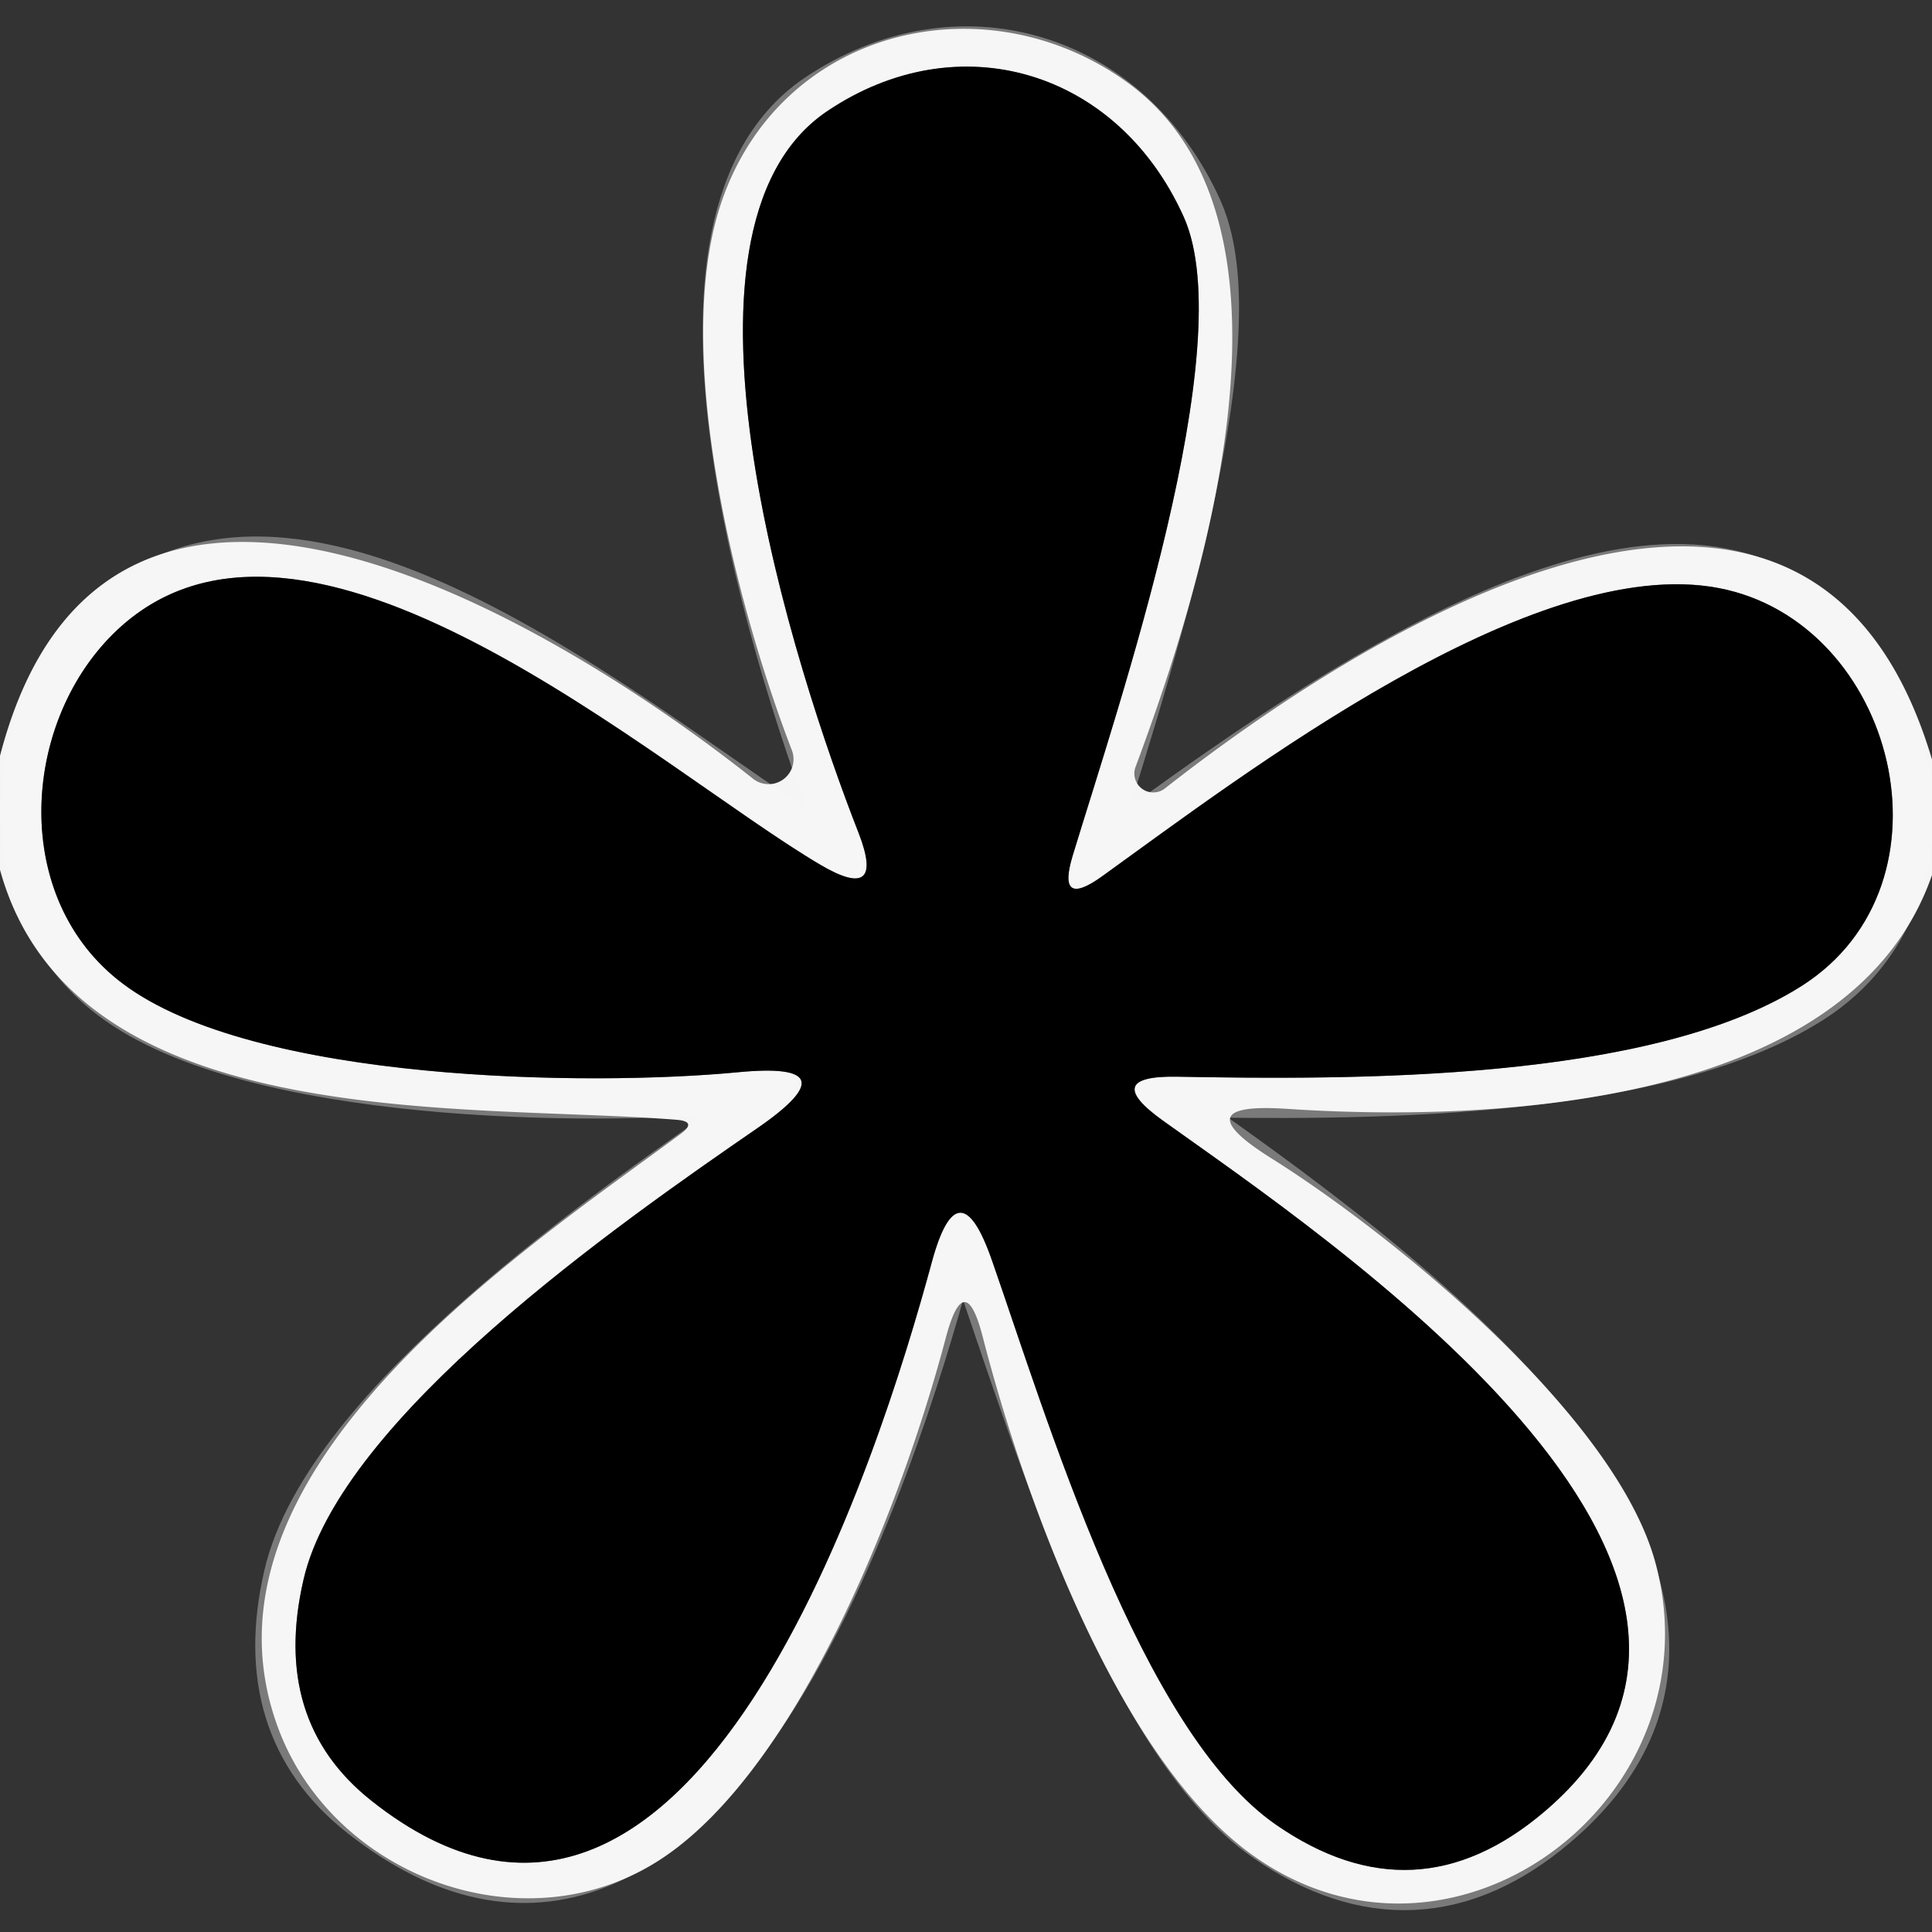
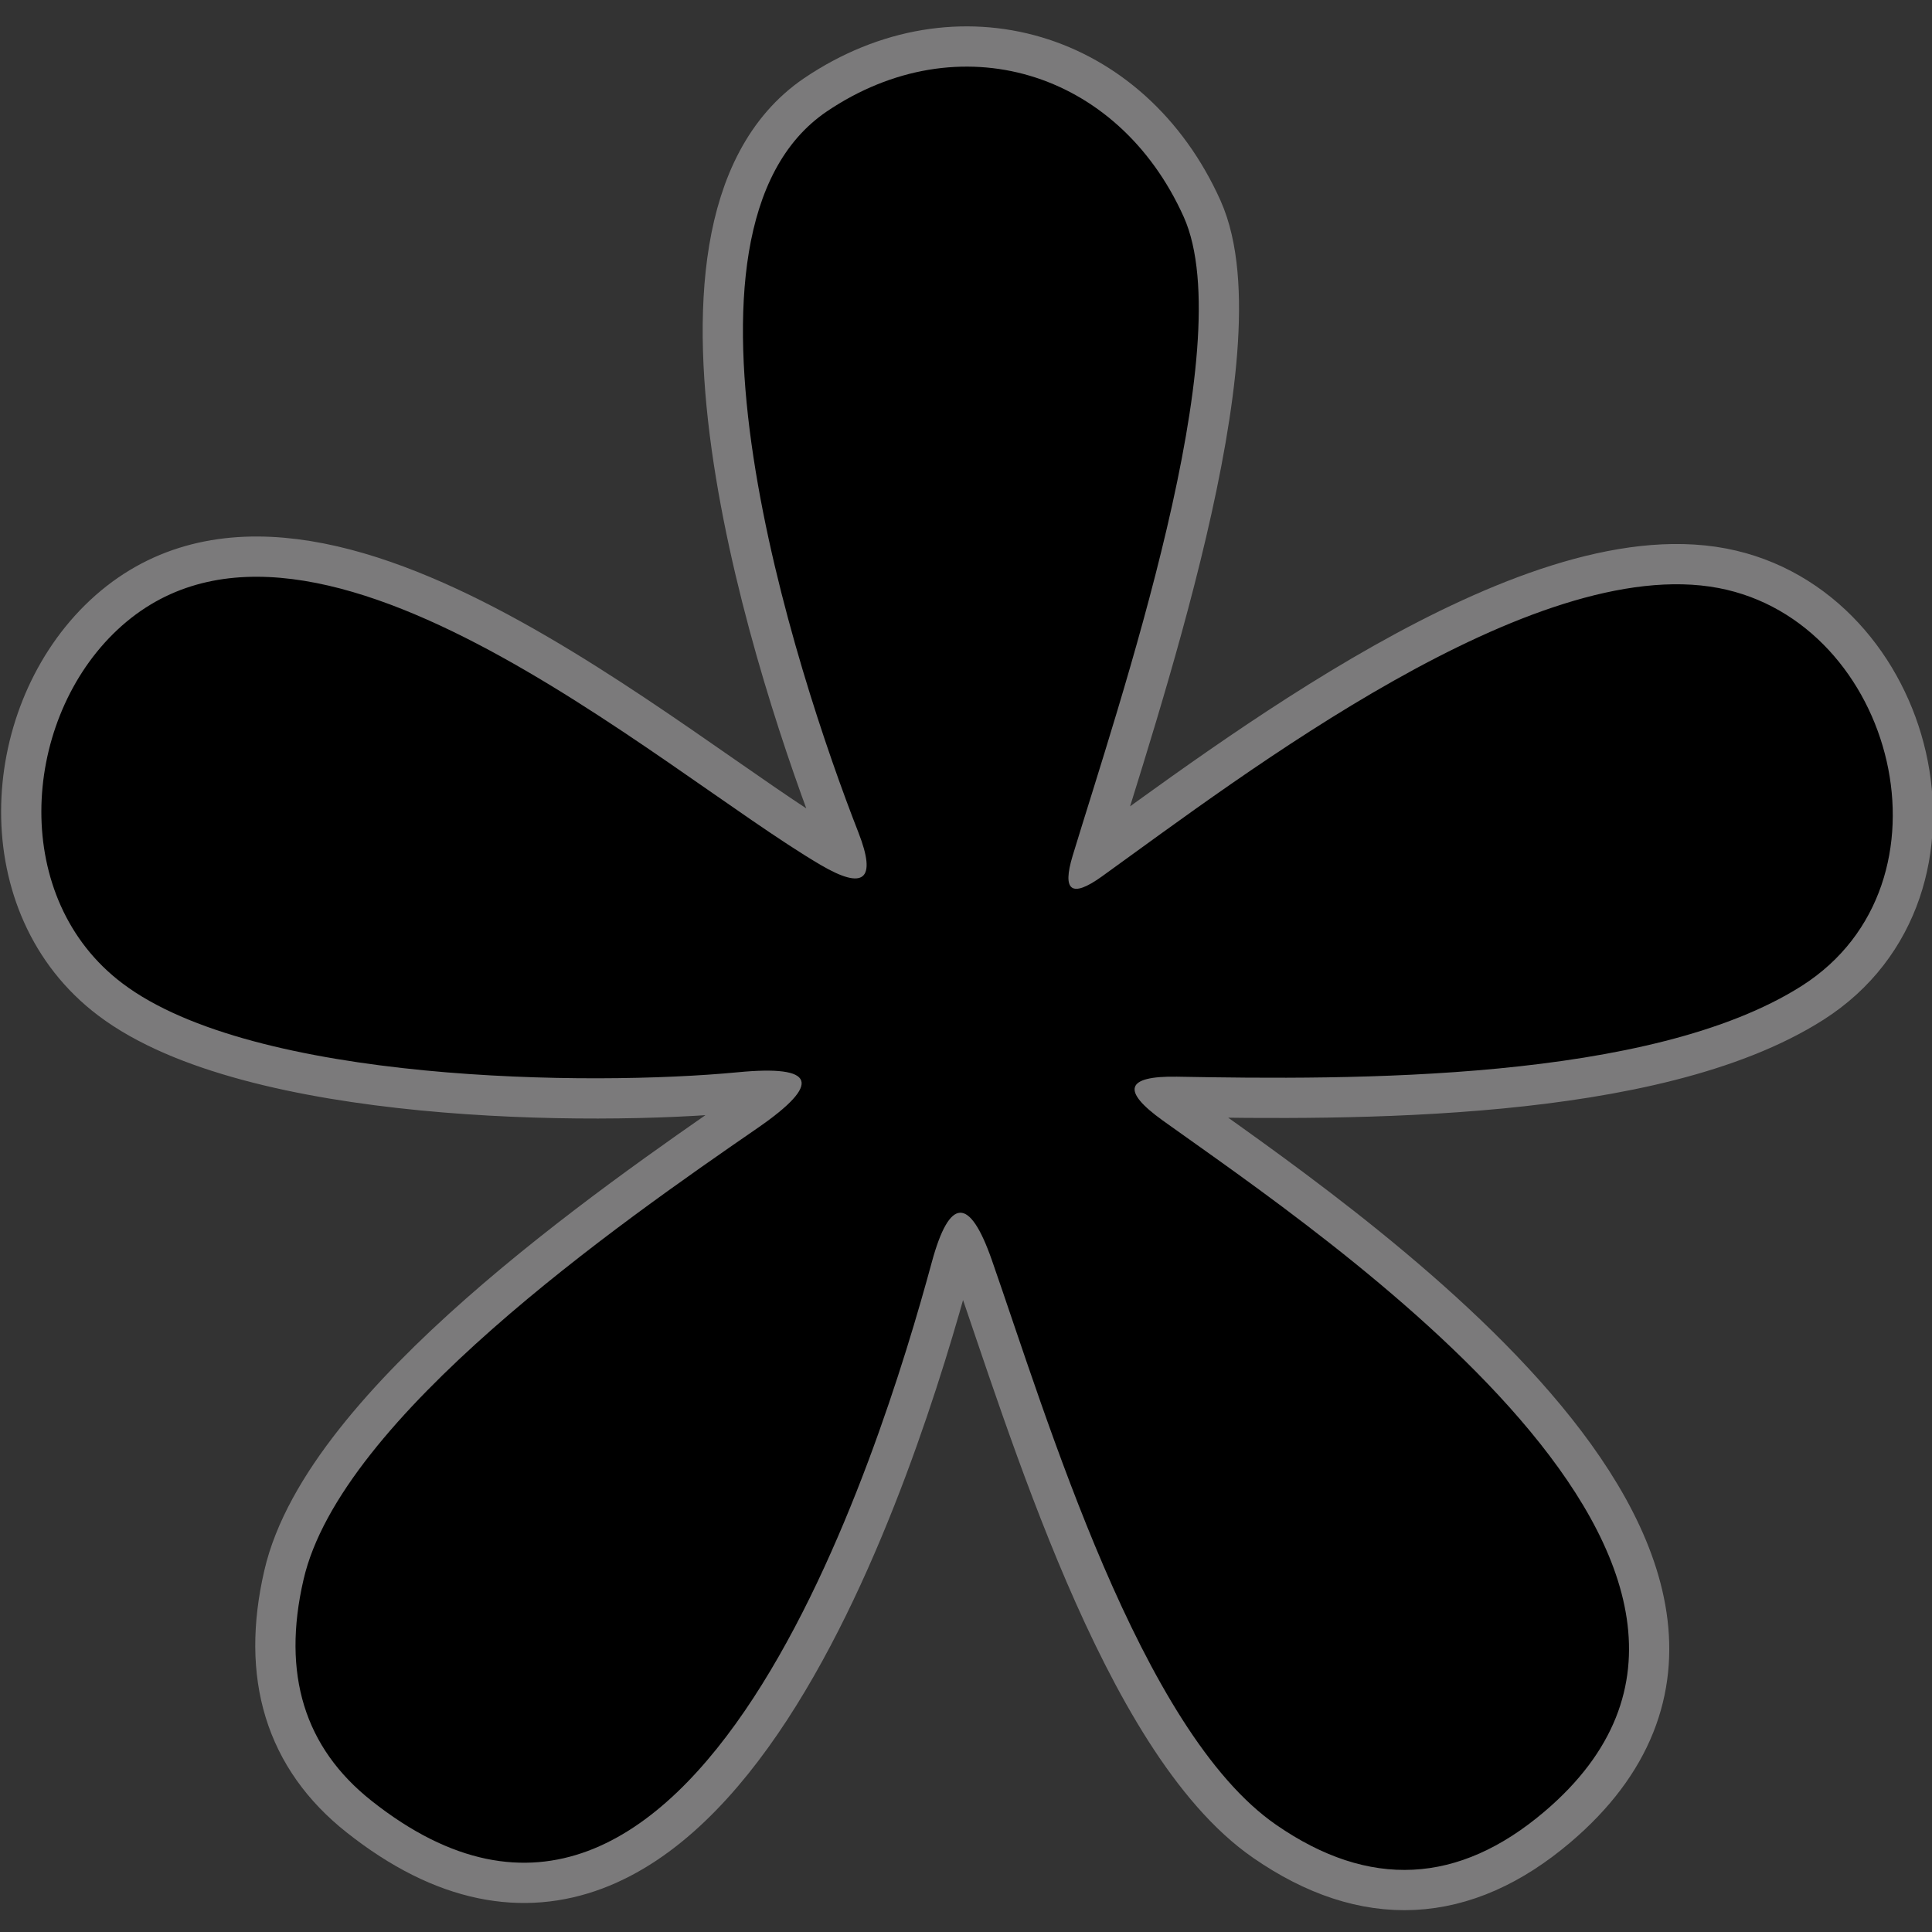
<svg xmlns="http://www.w3.org/2000/svg" version="1.1" viewBox="0.00 0.00 48.00 48.00">
  <rect x="0.00" y="0.00" width="48.00" height="48.00" fill="#333333" stroke="none" />
  <path stroke="#7c7b7c" stroke-opacity="0.996" stroke-width="2.00" fill="none" stroke-linecap="butt" vector-effect="non-scaling-stroke" d="   M 20.39 21.49   C 16.36 19.12 7.50 11.11 2.81 15.75   C 0.52 18.02 0.27 22.34 3.04 24.43   C 6.30 26.90 14.68 26.99 18.33 26.64   Q 21.23 26.36 18.83 28.02   C 15.39 30.39 8.46 35.22 7.54 39.25   Q 6.73 42.76 9.23 44.74   C 17.24 51.09 21.88 36.04 23.15 31.36   Q 23.81 28.93 24.64 31.30   C 26.01 35.22 28.33 43.01 31.71 45.34   Q 35.17 47.73 38.37 45.01   C 45.40 39.04 32.88 30.70 28.89 27.84   Q 27.33 26.72 29.24 26.75   C 33.58 26.83 41.02 26.88 44.77 24.49   C 48.75 21.95 47.09 15.45 42.70 14.61   C 38.08 13.73 30.90 19.24 27.37 21.78   Q 26.25 22.58 26.65 21.26   C 27.78 17.54 30.84 8.58 29.41 5.39   C 27.77 1.74 23.81 0.56 20.54 2.77   C 16.18 5.73 19.78 16.73 21.33 20.69   Q 22.01 22.44 20.39 21.49" />
-   <path fill="#f8f7f8" fill-opacity="0.992" d="   M 48.00 18.87   L 48.00 21.74   C 45.98 27.58 36.83 27.87 31.99 27.55   Q 29.34 27.37 31.59 28.78   C 34.54 30.63 40.13 35.14 41.13 38.83   C 42.71 44.71 36.04 49.71 31.05 46.04   C 27.74 43.61 25.44 37.18 24.42 33.23   Q 23.97 31.47 23.50 33.23   C 22.40 37.40 19.86 43.85 16.51 46.13   C 13.14 48.43 8.30 46.68 6.91 42.93   C 4.57 36.62 12.91 31.13 16.90 28.18   Q 17.34 27.86 16.80 27.82   C 11.52 27.40 1.82 28.21 0.00 21.61   L 0.00 18.78   C 2.68 8.45 14.15 15.73 18.70 19.34   A 0.62 0.62 0.0 0 0 19.67 18.63   C 18.29 15.04 16.59 8.53 18.00 4.81   C 19.57 0.65 24.51 -0.45 27.97 2.02   C 32.79 5.45 29.87 14.61 28.21 19.06   A 0.47 0.47 0.0 0 0 28.94 19.59   C 33.63 15.91 44.92 8.51 48.00 18.87   Z   M 20.39 21.49   C 16.36 19.12 7.50 11.11 2.81 15.75   C 0.52 18.02 0.27 22.34 3.04 24.43   C 6.30 26.90 14.68 26.99 18.33 26.64   Q 21.23 26.36 18.83 28.02   C 15.39 30.39 8.46 35.22 7.54 39.25   Q 6.73 42.76 9.23 44.74   C 17.24 51.09 21.88 36.04 23.15 31.36   Q 23.81 28.93 24.64 31.30   C 26.01 35.22 28.33 43.01 31.71 45.34   Q 35.17 47.73 38.37 45.01   C 45.40 39.04 32.88 30.70 28.89 27.84   Q 27.33 26.72 29.24 26.75   C 33.58 26.83 41.02 26.88 44.77 24.49   C 48.75 21.95 47.09 15.45 42.70 14.61   C 38.08 13.73 30.90 19.24 27.37 21.78   Q 26.25 22.58 26.65 21.26   C 27.78 17.54 30.84 8.58 29.41 5.39   C 27.77 1.74 23.81 0.56 20.54 2.77   C 16.18 5.73 19.78 16.73 21.33 20.69   Q 22.01 22.44 20.39 21.49   Z" />
  <path fill="#000000" d="   M 20.39 21.49   Q 22.01 22.44 21.33 20.69   C 19.78 16.73 16.18 5.73 20.54 2.77   C 23.81 0.56 27.77 1.74 29.41 5.39   C 30.84 8.58 27.78 17.54 26.65 21.26   Q 26.25 22.58 27.37 21.78   C 30.90 19.24 38.08 13.73 42.70 14.61   C 47.09 15.45 48.75 21.95 44.77 24.49   C 41.02 26.88 33.58 26.83 29.24 26.75   Q 27.33 26.72 28.89 27.84   C 32.88 30.70 45.40 39.04 38.37 45.01   Q 35.17 47.73 31.71 45.34   C 28.33 43.01 26.01 35.22 24.64 31.30   Q 23.81 28.93 23.15 31.36   C 21.88 36.04 17.24 51.09 9.23 44.74   Q 6.73 42.76 7.54 39.25   C 8.46 35.22 15.39 30.39 18.83 28.02   Q 21.23 26.36 18.33 26.64   C 14.68 26.99 6.30 26.90 3.04 24.43   C 0.27 22.34 0.52 18.02 2.81 15.75   C 7.50 11.11 16.36 19.12 20.39 21.49   Z" />
</svg>